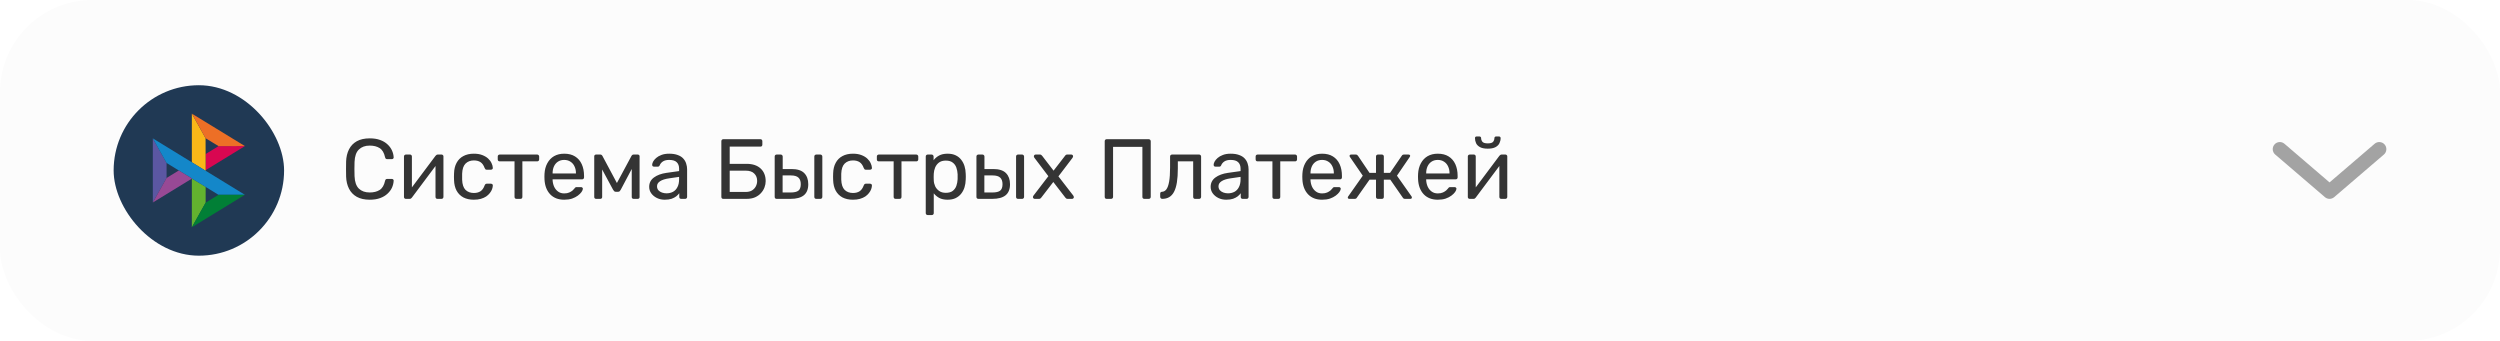
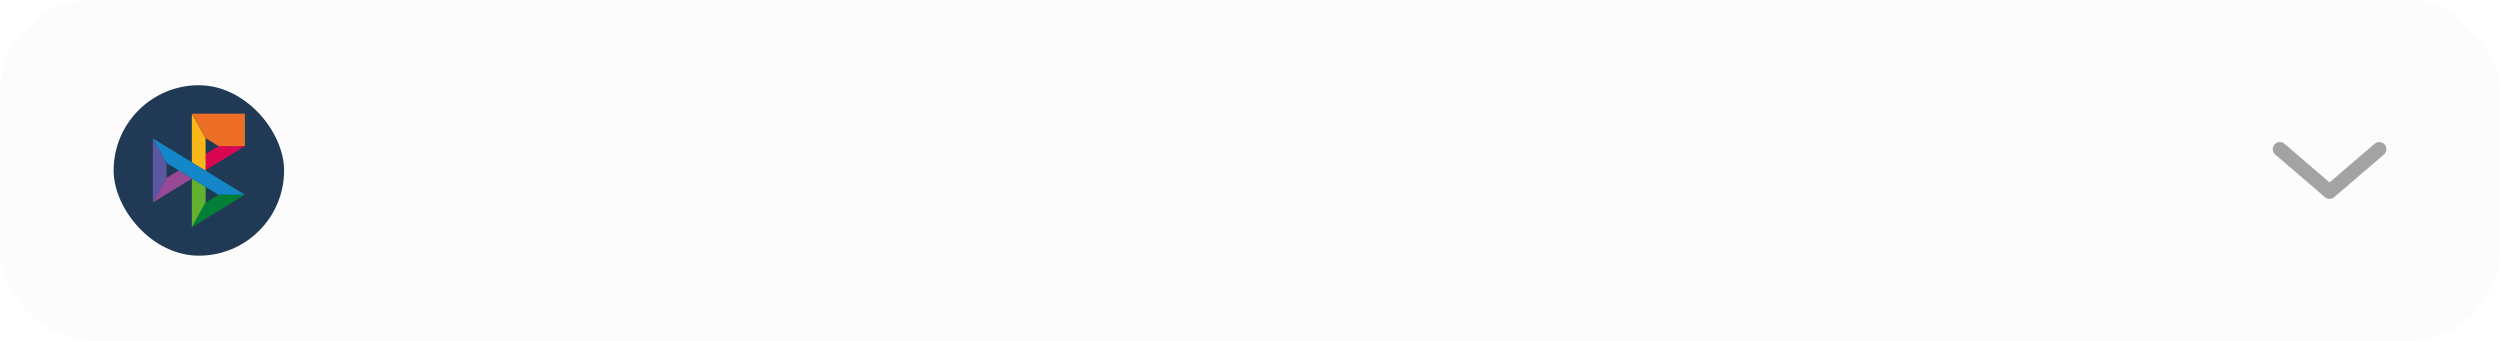
<svg xmlns="http://www.w3.org/2000/svg" width="352" height="48" viewBox="0 0 352 48" fill="none">
  <rect width="352" height="48" rx="13" fill="#FCFCFC" />
  <rect x="16" y="12" width="24" height="24" rx="12" fill="#203954" />
  <path d="M21.516 19.483L23.453 22.946V25.058L21.518 28.515L21.516 19.483Z" fill="#5B57A2" />
  <path d="M28.955 21.686L30.771 20.573L34.486 20.569L28.955 23.958V21.686Z" fill="#D90751" />
  <path d="M28.944 19.462L28.954 24.048L27.012 22.854V16L28.944 19.462H28.944Z" fill="#FAB718" />
-   <path d="M34.485 20.57L30.769 20.573L28.944 19.462L27.012 16L34.485 20.57H34.485Z" fill="#ED6F26" />
+   <path d="M34.485 20.57L30.769 20.573L28.944 19.462L27.012 16H34.485Z" fill="#ED6F26" />
  <path d="M28.954 28.534V26.31L27.012 25.139L27.013 32L28.954 28.534Z" fill="#63B22F" />
  <path d="M30.766 27.432L23.453 22.946L21.516 19.483L34.479 27.427L30.766 27.432H30.766Z" fill="#1487C9" />
  <path d="M27.014 32L28.954 28.534L30.765 27.431L34.478 27.427L27.014 32Z" fill="#017F36" />
  <path d="M21.518 28.515L27.029 25.139L25.176 24.002L23.453 25.058L21.518 28.515Z" fill="#984995" />
-   <path d="M52.068 28.12C51.332 28.12 50.72 27.984 50.232 27.712C49.752 27.44 49.388 27.06 49.14 26.572C48.892 26.084 48.756 25.516 48.732 24.868C48.724 24.54 48.72 24.188 48.72 23.812C48.72 23.436 48.724 23.076 48.732 22.732C48.756 22.084 48.892 21.516 49.14 21.028C49.388 20.54 49.752 20.16 50.232 19.888C50.72 19.616 51.332 19.48 52.068 19.48C52.62 19.48 53.104 19.556 53.52 19.708C53.936 19.86 54.28 20.064 54.552 20.32C54.832 20.576 55.044 20.864 55.188 21.184C55.332 21.496 55.412 21.82 55.428 22.156C55.436 22.228 55.412 22.288 55.356 22.336C55.308 22.384 55.248 22.408 55.176 22.408H54.516C54.444 22.408 54.38 22.388 54.324 22.348C54.276 22.308 54.24 22.236 54.216 22.132C54.08 21.508 53.824 21.08 53.448 20.848C53.08 20.616 52.616 20.5 52.056 20.5C51.416 20.5 50.908 20.684 50.532 21.052C50.156 21.412 49.952 21.992 49.92 22.792C49.896 23.448 49.896 24.12 49.92 24.808C49.952 25.608 50.156 26.192 50.532 26.56C50.908 26.92 51.416 27.1 52.056 27.1C52.616 27.1 53.08 26.984 53.448 26.752C53.824 26.52 54.08 26.092 54.216 25.468C54.24 25.364 54.276 25.292 54.324 25.252C54.38 25.212 54.444 25.192 54.516 25.192H55.176C55.248 25.192 55.308 25.216 55.356 25.264C55.412 25.312 55.436 25.372 55.428 25.444C55.412 25.78 55.332 26.108 55.188 26.428C55.044 26.74 54.832 27.024 54.552 27.28C54.28 27.536 53.936 27.74 53.52 27.892C53.104 28.044 52.62 28.12 52.068 28.12ZM57.144 28C57.072 28 57.008 27.976 56.952 27.928C56.904 27.872 56.88 27.812 56.88 27.748V22.036C56.88 21.956 56.904 21.892 56.952 21.844C57.008 21.788 57.076 21.76 57.156 21.76H57.732C57.812 21.76 57.876 21.788 57.924 21.844C57.972 21.892 57.996 21.956 57.996 22.036V27.124L57.684 26.8L61.32 21.94C61.36 21.892 61.404 21.852 61.452 21.82C61.5 21.78 61.56 21.76 61.632 21.76H62.184C62.248 21.76 62.304 21.784 62.352 21.832C62.408 21.88 62.436 21.936 62.436 22V27.724C62.436 27.804 62.408 27.872 62.352 27.928C62.304 27.976 62.24 28 62.16 28H61.596C61.508 28 61.44 27.976 61.392 27.928C61.344 27.872 61.32 27.804 61.32 27.724V22.936L61.656 22.924L57.996 27.82C57.964 27.86 57.924 27.9 57.876 27.94C57.828 27.98 57.764 28 57.684 28H57.144ZM66.713 28.12C66.145 28.12 65.653 28.012 65.237 27.796C64.829 27.572 64.513 27.256 64.289 26.848C64.065 26.432 63.945 25.936 63.929 25.36C63.921 25.24 63.917 25.08 63.917 24.88C63.917 24.68 63.921 24.52 63.929 24.4C63.945 23.824 64.065 23.332 64.289 22.924C64.513 22.508 64.829 22.192 65.237 21.976C65.653 21.752 66.145 21.64 66.713 21.64C67.177 21.64 67.573 21.704 67.901 21.832C68.237 21.96 68.513 22.124 68.729 22.324C68.945 22.524 69.105 22.74 69.209 22.972C69.321 23.204 69.381 23.424 69.389 23.632C69.397 23.712 69.373 23.776 69.317 23.824C69.261 23.872 69.193 23.896 69.113 23.896H68.537C68.457 23.896 68.397 23.88 68.357 23.848C68.317 23.808 68.277 23.744 68.237 23.656C68.093 23.264 67.897 22.988 67.649 22.828C67.401 22.668 67.093 22.588 66.725 22.588C66.245 22.588 65.853 22.736 65.549 23.032C65.253 23.328 65.093 23.804 65.069 24.46C65.061 24.748 65.061 25.028 65.069 25.3C65.093 25.964 65.253 26.444 65.549 26.74C65.853 27.028 66.245 27.172 66.725 27.172C67.093 27.172 67.401 27.092 67.649 26.932C67.897 26.772 68.093 26.496 68.237 26.104C68.277 26.016 68.317 25.956 68.357 25.924C68.397 25.884 68.457 25.864 68.537 25.864H69.113C69.193 25.864 69.261 25.888 69.317 25.936C69.373 25.984 69.397 26.048 69.389 26.128C69.381 26.296 69.345 26.468 69.281 26.644C69.217 26.82 69.113 27 68.969 27.184C68.833 27.36 68.661 27.52 68.453 27.664C68.245 27.8 67.993 27.912 67.697 28C67.409 28.08 67.081 28.12 66.713 28.12ZM72.722 28C72.642 28 72.574 27.976 72.518 27.928C72.47 27.872 72.446 27.804 72.446 27.724V22.72H70.358C70.278 22.72 70.21 22.696 70.154 22.648C70.106 22.592 70.082 22.524 70.082 22.444V22.036C70.082 21.956 70.106 21.892 70.154 21.844C70.21 21.788 70.278 21.76 70.358 21.76H75.638C75.718 21.76 75.782 21.788 75.83 21.844C75.886 21.892 75.914 21.956 75.914 22.036V22.444C75.914 22.524 75.886 22.592 75.83 22.648C75.782 22.696 75.718 22.72 75.638 22.72H73.55V27.724C73.55 27.804 73.526 27.872 73.478 27.928C73.43 27.976 73.362 28 73.274 28H72.722ZM79.438 28.12C78.614 28.12 77.958 27.868 77.47 27.364C76.982 26.852 76.714 26.156 76.666 25.276C76.658 25.172 76.654 25.04 76.654 24.88C76.654 24.712 76.658 24.576 76.666 24.472C76.698 23.904 76.83 23.408 77.062 22.984C77.294 22.552 77.61 22.22 78.01 21.988C78.418 21.756 78.894 21.64 79.438 21.64C80.046 21.64 80.554 21.768 80.962 22.024C81.378 22.28 81.694 22.644 81.91 23.116C82.126 23.588 82.234 24.14 82.234 24.772V24.976C82.234 25.064 82.206 25.132 82.15 25.18C82.102 25.228 82.038 25.252 81.958 25.252H77.806C77.806 25.26 77.806 25.276 77.806 25.3C77.806 25.324 77.806 25.344 77.806 25.36C77.822 25.688 77.894 25.996 78.022 26.284C78.15 26.564 78.334 26.792 78.574 26.968C78.814 27.144 79.102 27.232 79.438 27.232C79.726 27.232 79.966 27.188 80.158 27.1C80.35 27.012 80.506 26.916 80.626 26.812C80.746 26.7 80.826 26.616 80.866 26.56C80.938 26.456 80.994 26.396 81.034 26.38C81.074 26.356 81.138 26.344 81.226 26.344H81.802C81.882 26.344 81.946 26.368 81.994 26.416C82.05 26.456 82.074 26.516 82.066 26.596C82.058 26.716 81.994 26.864 81.874 27.04C81.754 27.208 81.582 27.376 81.358 27.544C81.134 27.712 80.862 27.852 80.542 27.964C80.222 28.068 79.854 28.12 79.438 28.12ZM77.806 24.424H81.094V24.388C81.094 24.028 81.026 23.708 80.89 23.428C80.762 23.148 80.574 22.928 80.326 22.768C80.078 22.6 79.782 22.516 79.438 22.516C79.094 22.516 78.798 22.6 78.55 22.768C78.31 22.928 78.126 23.148 77.998 23.428C77.87 23.708 77.806 24.028 77.806 24.388V24.424ZM83.933 28C83.853 28 83.789 27.976 83.741 27.928C83.693 27.88 83.669 27.816 83.669 27.736V21.988C83.669 21.924 83.693 21.872 83.741 21.832C83.797 21.784 83.853 21.76 83.909 21.76H84.521C84.649 21.76 84.749 21.824 84.821 21.952L86.861 25.768L88.913 21.952C88.985 21.824 89.085 21.76 89.213 21.76H89.813C89.877 21.76 89.933 21.784 89.981 21.832C90.029 21.872 90.053 21.924 90.053 21.988V27.736C90.053 27.816 90.029 27.88 89.981 27.928C89.933 27.976 89.873 28 89.801 28H89.213C89.133 28 89.069 27.976 89.021 27.928C88.973 27.88 88.949 27.816 88.949 27.736V22.948L89.369 22.996L87.413 26.692C87.373 26.772 87.325 26.844 87.269 26.908C87.213 26.972 87.129 27.004 87.017 27.004H86.705C86.601 27.004 86.521 26.972 86.465 26.908C86.409 26.844 86.357 26.772 86.309 26.692L84.413 23.176L84.785 23.14V27.736C84.785 27.816 84.761 27.88 84.713 27.928C84.665 27.976 84.601 28 84.521 28H83.933ZM93.589 28.12C93.189 28.12 92.825 28.04 92.497 27.88C92.169 27.72 91.905 27.504 91.705 27.232C91.505 26.96 91.405 26.652 91.405 26.308C91.405 25.756 91.629 25.316 92.077 24.988C92.525 24.66 93.109 24.444 93.829 24.34L95.617 24.088V23.74C95.617 23.356 95.505 23.056 95.281 22.84C95.065 22.624 94.709 22.516 94.213 22.516C93.853 22.516 93.561 22.588 93.337 22.732C93.121 22.876 92.969 23.06 92.881 23.284C92.833 23.404 92.749 23.464 92.629 23.464H92.089C92.001 23.464 91.933 23.44 91.885 23.392C91.845 23.336 91.825 23.272 91.825 23.2C91.825 23.08 91.869 22.932 91.957 22.756C92.053 22.58 92.197 22.408 92.389 22.24C92.581 22.072 92.825 21.932 93.121 21.82C93.425 21.7 93.793 21.64 94.225 21.64C94.705 21.64 95.109 21.704 95.437 21.832C95.765 21.952 96.021 22.116 96.205 22.324C96.397 22.532 96.533 22.768 96.613 23.032C96.701 23.296 96.745 23.564 96.745 23.836V27.724C96.745 27.804 96.717 27.872 96.661 27.928C96.613 27.976 96.549 28 96.469 28H95.917C95.829 28 95.761 27.976 95.713 27.928C95.665 27.872 95.641 27.804 95.641 27.724V27.208C95.537 27.352 95.397 27.496 95.221 27.64C95.045 27.776 94.825 27.892 94.561 27.988C94.297 28.076 93.973 28.12 93.589 28.12ZM93.841 27.22C94.169 27.22 94.469 27.152 94.741 27.016C95.013 26.872 95.225 26.652 95.377 26.356C95.537 26.06 95.617 25.688 95.617 25.24V24.904L94.225 25.108C93.657 25.188 93.229 25.324 92.941 25.516C92.653 25.7 92.509 25.936 92.509 26.224C92.509 26.448 92.573 26.636 92.701 26.788C92.837 26.932 93.005 27.04 93.205 27.112C93.413 27.184 93.625 27.22 93.841 27.22ZM101.843 28C101.755 28 101.687 27.976 101.639 27.928C101.591 27.872 101.567 27.804 101.567 27.724V19.888C101.567 19.8 101.591 19.732 101.639 19.684C101.687 19.628 101.755 19.6 101.843 19.6H107.063C107.151 19.6 107.219 19.628 107.267 19.684C107.315 19.732 107.339 19.8 107.339 19.888V20.368C107.339 20.448 107.315 20.516 107.267 20.572C107.219 20.62 107.151 20.644 107.063 20.644H102.743V23.068H105.119C105.967 23.068 106.627 23.288 107.099 23.728C107.571 24.168 107.807 24.76 107.807 25.504C107.807 25.8 107.751 26.096 107.639 26.392C107.527 26.688 107.359 26.956 107.135 27.196C106.919 27.436 106.643 27.632 106.307 27.784C105.971 27.928 105.575 28 105.119 28H101.843ZM102.743 27.028H104.975C105.327 27.028 105.623 26.96 105.863 26.824C106.103 26.68 106.287 26.488 106.415 26.248C106.543 26.008 106.607 25.748 106.607 25.468C106.607 25.044 106.471 24.7 106.199 24.436C105.935 24.164 105.527 24.028 104.975 24.028H102.743V27.028ZM109.352 28C109.272 28 109.204 27.976 109.148 27.928C109.1 27.872 109.076 27.804 109.076 27.724V22.036C109.076 21.956 109.1 21.892 109.148 21.844C109.204 21.788 109.272 21.76 109.352 21.76H109.928C110.008 21.76 110.072 21.788 110.12 21.844C110.176 21.892 110.204 21.956 110.204 22.036V23.8H111.452C112.268 23.8 112.864 23.992 113.24 24.376C113.616 24.76 113.804 25.28 113.804 25.936C113.804 26.64 113.596 27.16 113.18 27.496C112.764 27.832 112.14 28 111.308 28H109.352ZM110.192 27.1H111.344C111.832 27.1 112.188 27.016 112.412 26.848C112.636 26.672 112.748 26.368 112.748 25.936C112.748 25.52 112.64 25.212 112.424 25.012C112.208 24.804 111.848 24.7 111.344 24.7H110.192V27.1ZM114.932 28C114.852 28 114.784 27.976 114.728 27.928C114.68 27.872 114.656 27.804 114.656 27.724V22.036C114.656 21.956 114.68 21.892 114.728 21.844C114.784 21.788 114.852 21.76 114.932 21.76H115.508C115.588 21.76 115.652 21.788 115.7 21.844C115.756 21.892 115.784 21.956 115.784 22.036V27.724C115.784 27.804 115.756 27.872 115.7 27.928C115.652 27.976 115.588 28 115.508 28H114.932ZM120.092 28.12C119.524 28.12 119.032 28.012 118.616 27.796C118.208 27.572 117.892 27.256 117.668 26.848C117.444 26.432 117.324 25.936 117.308 25.36C117.3 25.24 117.296 25.08 117.296 24.88C117.296 24.68 117.3 24.52 117.308 24.4C117.324 23.824 117.444 23.332 117.668 22.924C117.892 22.508 118.208 22.192 118.616 21.976C119.032 21.752 119.524 21.64 120.092 21.64C120.556 21.64 120.952 21.704 121.28 21.832C121.616 21.96 121.892 22.124 122.108 22.324C122.324 22.524 122.484 22.74 122.588 22.972C122.7 23.204 122.76 23.424 122.768 23.632C122.776 23.712 122.752 23.776 122.696 23.824C122.64 23.872 122.572 23.896 122.492 23.896H121.916C121.836 23.896 121.776 23.88 121.736 23.848C121.696 23.808 121.656 23.744 121.616 23.656C121.472 23.264 121.276 22.988 121.028 22.828C120.78 22.668 120.472 22.588 120.104 22.588C119.624 22.588 119.232 22.736 118.928 23.032C118.632 23.328 118.472 23.804 118.448 24.46C118.44 24.748 118.44 25.028 118.448 25.3C118.472 25.964 118.632 26.444 118.928 26.74C119.232 27.028 119.624 27.172 120.104 27.172C120.472 27.172 120.78 27.092 121.028 26.932C121.276 26.772 121.472 26.496 121.616 26.104C121.656 26.016 121.696 25.956 121.736 25.924C121.776 25.884 121.836 25.864 121.916 25.864H122.492C122.572 25.864 122.64 25.888 122.696 25.936C122.752 25.984 122.776 26.048 122.768 26.128C122.76 26.296 122.724 26.468 122.66 26.644C122.596 26.82 122.492 27 122.348 27.184C122.212 27.36 122.04 27.52 121.832 27.664C121.624 27.8 121.372 27.912 121.076 28C120.788 28.08 120.46 28.12 120.092 28.12ZM126.101 28C126.021 28 125.953 27.976 125.897 27.928C125.849 27.872 125.825 27.804 125.825 27.724V22.72H123.737C123.657 22.72 123.589 22.696 123.533 22.648C123.485 22.592 123.461 22.524 123.461 22.444V22.036C123.461 21.956 123.485 21.892 123.533 21.844C123.589 21.788 123.657 21.76 123.737 21.76H129.017C129.097 21.76 129.161 21.788 129.209 21.844C129.265 21.892 129.293 21.956 129.293 22.036V22.444C129.293 22.524 129.265 22.592 129.209 22.648C129.161 22.696 129.097 22.72 129.017 22.72H126.929V27.724C126.929 27.804 126.905 27.872 126.857 27.928C126.809 27.976 126.741 28 126.653 28H126.101ZM130.621 30.28C130.541 30.28 130.473 30.252 130.417 30.196C130.369 30.148 130.345 30.084 130.345 30.004V22.036C130.345 21.956 130.369 21.892 130.417 21.844C130.473 21.788 130.541 21.76 130.621 21.76H131.173C131.253 21.76 131.317 21.788 131.365 21.844C131.421 21.892 131.449 21.956 131.449 22.036V22.564C131.641 22.3 131.897 22.08 132.217 21.904C132.537 21.728 132.937 21.64 133.417 21.64C133.865 21.64 134.245 21.716 134.557 21.868C134.877 22.02 135.137 22.228 135.337 22.492C135.545 22.756 135.701 23.056 135.805 23.392C135.909 23.728 135.965 24.088 135.973 24.472C135.981 24.6 135.985 24.736 135.985 24.88C135.985 25.024 135.981 25.16 135.973 25.288C135.965 25.664 135.909 26.024 135.805 26.368C135.701 26.704 135.545 27.004 135.337 27.268C135.137 27.524 134.877 27.732 134.557 27.892C134.245 28.044 133.865 28.12 133.417 28.12C132.953 28.12 132.561 28.036 132.241 27.868C131.929 27.692 131.673 27.476 131.473 27.22V30.004C131.473 30.084 131.449 30.148 131.401 30.196C131.353 30.252 131.285 30.28 131.197 30.28H130.621ZM133.165 27.148C133.581 27.148 133.905 27.06 134.137 26.884C134.377 26.7 134.549 26.464 134.653 26.176C134.757 25.88 134.817 25.564 134.833 25.228C134.841 24.996 134.841 24.764 134.833 24.532C134.817 24.196 134.757 23.884 134.653 23.596C134.549 23.3 134.377 23.064 134.137 22.888C133.905 22.704 133.581 22.612 133.165 22.612C132.773 22.612 132.453 22.704 132.205 22.888C131.965 23.072 131.785 23.308 131.665 23.596C131.553 23.876 131.489 24.164 131.473 24.46C131.465 24.588 131.461 24.74 131.461 24.916C131.461 25.092 131.465 25.248 131.473 25.384C131.481 25.664 131.545 25.94 131.665 26.212C131.793 26.484 131.981 26.708 132.229 26.884C132.477 27.06 132.789 27.148 133.165 27.148ZM137.758 28C137.678 28 137.61 27.976 137.554 27.928C137.506 27.872 137.482 27.804 137.482 27.724V22.036C137.482 21.956 137.506 21.892 137.554 21.844C137.61 21.788 137.678 21.76 137.758 21.76H138.334C138.414 21.76 138.478 21.788 138.526 21.844C138.582 21.892 138.61 21.956 138.61 22.036V23.8H139.858C140.674 23.8 141.27 23.992 141.646 24.376C142.022 24.76 142.21 25.28 142.21 25.936C142.21 26.64 142.002 27.16 141.586 27.496C141.17 27.832 140.546 28 139.714 28H137.758ZM138.598 27.1H139.75C140.238 27.1 140.594 27.016 140.818 26.848C141.042 26.672 141.154 26.368 141.154 25.936C141.154 25.52 141.046 25.212 140.83 25.012C140.614 24.804 140.254 24.7 139.75 24.7H138.598V27.1ZM143.338 28C143.258 28 143.19 27.976 143.134 27.928C143.086 27.872 143.062 27.804 143.062 27.724V22.036C143.062 21.956 143.086 21.892 143.134 21.844C143.19 21.788 143.258 21.76 143.338 21.76H143.914C143.994 21.76 144.058 21.788 144.106 21.844C144.162 21.892 144.19 21.956 144.19 22.036V27.724C144.19 27.804 144.162 27.872 144.106 27.928C144.058 27.976 143.994 28 143.914 28H143.338ZM145.69 28C145.626 28 145.566 27.976 145.51 27.928C145.462 27.88 145.438 27.82 145.438 27.748C145.438 27.724 145.442 27.696 145.45 27.664C145.466 27.624 145.49 27.58 145.522 27.532L147.61 24.808L145.654 22.228C145.622 22.18 145.598 22.14 145.582 22.108C145.574 22.076 145.57 22.044 145.57 22.012C145.57 21.94 145.594 21.88 145.642 21.832C145.69 21.784 145.75 21.76 145.822 21.76H146.434C146.522 21.76 146.586 21.784 146.626 21.832C146.674 21.872 146.714 21.912 146.746 21.952L148.342 24.028L149.938 21.964C149.97 21.924 150.006 21.88 150.046 21.832C150.094 21.784 150.162 21.76 150.25 21.76H150.838C150.91 21.76 150.97 21.784 151.018 21.832C151.066 21.88 151.09 21.94 151.09 22.012C151.09 22.044 151.082 22.076 151.066 22.108C151.058 22.14 151.038 22.18 151.006 22.228L149.026 24.832L151.114 27.532C151.146 27.58 151.166 27.62 151.174 27.652C151.19 27.684 151.198 27.716 151.198 27.748C151.198 27.82 151.174 27.88 151.126 27.928C151.078 27.976 151.018 28 150.946 28H150.31C150.23 28 150.166 27.98 150.118 27.94C150.07 27.9 150.03 27.86 149.998 27.82L148.306 25.624L146.614 27.82C146.582 27.852 146.542 27.892 146.494 27.94C146.454 27.98 146.39 28 146.302 28H145.69ZM155.82 28C155.732 28 155.664 27.976 155.616 27.928C155.568 27.872 155.544 27.804 155.544 27.724V19.888C155.544 19.8 155.568 19.732 155.616 19.684C155.664 19.628 155.732 19.6 155.82 19.6H161.736C161.824 19.6 161.892 19.628 161.94 19.684C161.996 19.732 162.024 19.8 162.024 19.888V27.724C162.024 27.804 161.996 27.872 161.94 27.928C161.892 27.976 161.824 28 161.736 28H161.124C161.044 28 160.976 27.976 160.92 27.928C160.872 27.872 160.848 27.804 160.848 27.724V20.68H156.72V27.724C156.72 27.804 156.692 27.872 156.636 27.928C156.588 27.976 156.52 28 156.432 28H155.82ZM163.643 28C163.563 28 163.495 27.972 163.439 27.916C163.383 27.86 163.355 27.792 163.355 27.712V27.268C163.355 27.1 163.439 27.012 163.607 27.004C163.855 26.996 164.063 26.88 164.231 26.656C164.399 26.424 164.527 26.06 164.615 25.564C164.703 25.06 164.747 24.396 164.747 23.572V22.036C164.747 21.956 164.771 21.892 164.819 21.844C164.875 21.788 164.943 21.76 165.023 21.76H168.839C168.919 21.76 168.983 21.788 169.031 21.844C169.087 21.892 169.115 21.956 169.115 22.036V27.724C169.115 27.804 169.087 27.872 169.031 27.928C168.983 27.976 168.919 28 168.839 28H168.263C168.183 28 168.119 27.976 168.071 27.928C168.023 27.872 167.999 27.804 167.999 27.724V22.72H165.839V23.704C165.839 24.472 165.795 25.132 165.707 25.684C165.619 26.228 165.483 26.672 165.299 27.016C165.123 27.352 164.895 27.6 164.615 27.76C164.343 27.92 164.019 28 163.643 28ZM172.644 28.12C172.244 28.12 171.88 28.04 171.552 27.88C171.224 27.72 170.96 27.504 170.76 27.232C170.56 26.96 170.46 26.652 170.46 26.308C170.46 25.756 170.684 25.316 171.132 24.988C171.58 24.66 172.164 24.444 172.884 24.34L174.672 24.088V23.74C174.672 23.356 174.56 23.056 174.336 22.84C174.12 22.624 173.764 22.516 173.268 22.516C172.908 22.516 172.616 22.588 172.392 22.732C172.176 22.876 172.024 23.06 171.936 23.284C171.888 23.404 171.804 23.464 171.684 23.464H171.144C171.056 23.464 170.988 23.44 170.94 23.392C170.9 23.336 170.88 23.272 170.88 23.2C170.88 23.08 170.924 22.932 171.012 22.756C171.108 22.58 171.252 22.408 171.444 22.24C171.636 22.072 171.88 21.932 172.176 21.82C172.48 21.7 172.848 21.64 173.28 21.64C173.76 21.64 174.164 21.704 174.492 21.832C174.82 21.952 175.076 22.116 175.26 22.324C175.452 22.532 175.588 22.768 175.668 23.032C175.756 23.296 175.8 23.564 175.8 23.836V27.724C175.8 27.804 175.772 27.872 175.716 27.928C175.668 27.976 175.604 28 175.524 28H174.972C174.884 28 174.816 27.976 174.768 27.928C174.72 27.872 174.696 27.804 174.696 27.724V27.208C174.592 27.352 174.452 27.496 174.276 27.64C174.1 27.776 173.88 27.892 173.616 27.988C173.352 28.076 173.028 28.12 172.644 28.12ZM172.896 27.22C173.224 27.22 173.524 27.152 173.796 27.016C174.068 26.872 174.28 26.652 174.432 26.356C174.592 26.06 174.672 25.688 174.672 25.24V24.904L173.28 25.108C172.712 25.188 172.284 25.324 171.996 25.516C171.708 25.7 171.564 25.936 171.564 26.224C171.564 26.448 171.628 26.636 171.756 26.788C171.892 26.932 172.06 27.04 172.26 27.112C172.468 27.184 172.68 27.22 172.896 27.22ZM179.433 28C179.353 28 179.285 27.976 179.229 27.928C179.181 27.872 179.157 27.804 179.157 27.724V22.72H177.069C176.989 22.72 176.921 22.696 176.865 22.648C176.817 22.592 176.793 22.524 176.793 22.444V22.036C176.793 21.956 176.817 21.892 176.865 21.844C176.921 21.788 176.989 21.76 177.069 21.76H182.349C182.429 21.76 182.493 21.788 182.541 21.844C182.597 21.892 182.625 21.956 182.625 22.036V22.444C182.625 22.524 182.597 22.592 182.541 22.648C182.493 22.696 182.429 22.72 182.349 22.72H180.261V27.724C180.261 27.804 180.237 27.872 180.189 27.928C180.141 27.976 180.073 28 179.985 28H179.433ZM186.149 28.12C185.325 28.12 184.669 27.868 184.181 27.364C183.693 26.852 183.425 26.156 183.377 25.276C183.369 25.172 183.365 25.04 183.365 24.88C183.365 24.712 183.369 24.576 183.377 24.472C183.409 23.904 183.541 23.408 183.773 22.984C184.005 22.552 184.321 22.22 184.721 21.988C185.129 21.756 185.605 21.64 186.149 21.64C186.757 21.64 187.265 21.768 187.673 22.024C188.089 22.28 188.405 22.644 188.621 23.116C188.837 23.588 188.945 24.14 188.945 24.772V24.976C188.945 25.064 188.917 25.132 188.861 25.18C188.813 25.228 188.749 25.252 188.669 25.252H184.517C184.517 25.26 184.517 25.276 184.517 25.3C184.517 25.324 184.517 25.344 184.517 25.36C184.533 25.688 184.605 25.996 184.733 26.284C184.861 26.564 185.045 26.792 185.285 26.968C185.525 27.144 185.813 27.232 186.149 27.232C186.437 27.232 186.677 27.188 186.869 27.1C187.061 27.012 187.217 26.916 187.337 26.812C187.457 26.7 187.537 26.616 187.577 26.56C187.649 26.456 187.705 26.396 187.745 26.38C187.785 26.356 187.849 26.344 187.937 26.344H188.513C188.593 26.344 188.657 26.368 188.705 26.416C188.761 26.456 188.785 26.516 188.777 26.596C188.769 26.716 188.705 26.864 188.585 27.04C188.465 27.208 188.293 27.376 188.069 27.544C187.845 27.712 187.573 27.852 187.253 27.964C186.933 28.068 186.565 28.12 186.149 28.12ZM184.517 24.424H187.805V24.388C187.805 24.028 187.737 23.708 187.601 23.428C187.473 23.148 187.285 22.928 187.037 22.768C186.789 22.6 186.493 22.516 186.149 22.516C185.805 22.516 185.509 22.6 185.261 22.768C185.021 22.928 184.837 23.148 184.709 23.428C184.581 23.708 184.517 24.028 184.517 24.388V24.424ZM190.008 28C189.936 28 189.876 27.984 189.828 27.952C189.788 27.92 189.768 27.872 189.768 27.808C189.768 27.768 189.788 27.716 189.828 27.652L191.88 24.736L190.068 22.096C190.052 22.072 190.04 22.048 190.032 22.024C190.024 21.992 190.02 21.968 190.02 21.952C190.02 21.888 190.04 21.84 190.08 21.808C190.128 21.776 190.188 21.76 190.26 21.76H190.884C190.964 21.76 191.028 21.776 191.076 21.808C191.124 21.84 191.168 21.884 191.208 21.94L192.828 24.34H193.74V22.036C193.74 21.956 193.764 21.892 193.812 21.844C193.868 21.788 193.936 21.76 194.016 21.76H194.568C194.656 21.76 194.724 21.788 194.772 21.844C194.82 21.892 194.844 21.956 194.844 22.036V24.34H195.72L197.364 21.94C197.396 21.884 197.436 21.84 197.484 21.808C197.54 21.776 197.604 21.76 197.676 21.76H198.312C198.384 21.76 198.44 21.776 198.48 21.808C198.528 21.84 198.552 21.888 198.552 21.952C198.552 21.968 198.544 21.992 198.528 22.024C198.52 22.048 198.508 22.072 198.492 22.096L196.692 24.736L198.744 27.652C198.776 27.7 198.792 27.752 198.792 27.808C198.792 27.872 198.772 27.92 198.732 27.952C198.692 27.984 198.632 28 198.552 28H197.832C197.752 28 197.684 27.984 197.628 27.952C197.58 27.92 197.54 27.876 197.508 27.82L195.756 25.3H194.844V27.724C194.844 27.804 194.82 27.872 194.772 27.928C194.724 27.976 194.656 28 194.568 28H194.016C193.936 28 193.868 27.976 193.812 27.928C193.764 27.872 193.74 27.804 193.74 27.724V25.3H192.828L191.052 27.82C191.028 27.876 190.988 27.92 190.932 27.952C190.884 27.984 190.82 28 190.74 28H190.008ZM202.438 28.12C201.614 28.12 200.958 27.868 200.47 27.364C199.982 26.852 199.714 26.156 199.666 25.276C199.658 25.172 199.654 25.04 199.654 24.88C199.654 24.712 199.658 24.576 199.666 24.472C199.698 23.904 199.83 23.408 200.062 22.984C200.294 22.552 200.61 22.22 201.01 21.988C201.418 21.756 201.894 21.64 202.438 21.64C203.046 21.64 203.554 21.768 203.962 22.024C204.378 22.28 204.694 22.644 204.91 23.116C205.126 23.588 205.234 24.14 205.234 24.772V24.976C205.234 25.064 205.206 25.132 205.15 25.18C205.102 25.228 205.038 25.252 204.958 25.252H200.806C200.806 25.26 200.806 25.276 200.806 25.3C200.806 25.324 200.806 25.344 200.806 25.36C200.822 25.688 200.894 25.996 201.022 26.284C201.15 26.564 201.334 26.792 201.574 26.968C201.814 27.144 202.102 27.232 202.438 27.232C202.726 27.232 202.966 27.188 203.158 27.1C203.35 27.012 203.506 26.916 203.626 26.812C203.746 26.7 203.826 26.616 203.866 26.56C203.938 26.456 203.994 26.396 204.034 26.38C204.074 26.356 204.138 26.344 204.226 26.344H204.802C204.882 26.344 204.946 26.368 204.994 26.416C205.05 26.456 205.074 26.516 205.066 26.596C205.058 26.716 204.994 26.864 204.874 27.04C204.754 27.208 204.582 27.376 204.358 27.544C204.134 27.712 203.862 27.852 203.542 27.964C203.222 28.068 202.854 28.12 202.438 28.12ZM200.806 24.424H204.094V24.388C204.094 24.028 204.026 23.708 203.89 23.428C203.762 23.148 203.574 22.928 203.326 22.768C203.078 22.6 202.782 22.516 202.438 22.516C202.094 22.516 201.798 22.6 201.55 22.768C201.31 22.928 201.126 23.148 200.998 23.428C200.87 23.708 200.806 24.028 200.806 24.388V24.424ZM206.933 28C206.861 28 206.797 27.976 206.741 27.928C206.693 27.872 206.669 27.812 206.669 27.748V22.036C206.669 21.956 206.693 21.892 206.741 21.844C206.797 21.788 206.865 21.76 206.945 21.76H207.521C207.601 21.76 207.665 21.788 207.713 21.844C207.761 21.892 207.785 21.956 207.785 22.036V27.124L207.473 26.8L211.109 21.94C211.149 21.892 211.193 21.852 211.241 21.82C211.289 21.78 211.349 21.76 211.421 21.76H211.973C212.037 21.76 212.093 21.784 212.141 21.832C212.197 21.88 212.225 21.936 212.225 22V27.724C212.225 27.804 212.197 27.872 212.141 27.928C212.093 27.976 212.029 28 211.949 28H211.385C211.297 28 211.229 27.976 211.181 27.928C211.133 27.872 211.109 27.804 211.109 27.724V22.936L211.445 22.924L207.785 27.82C207.753 27.86 207.713 27.9 207.665 27.94C207.617 27.98 207.553 28 207.473 28H206.933ZM209.477 20.932C209.013 20.932 208.649 20.86 208.385 20.716C208.121 20.572 207.937 20.388 207.833 20.164C207.729 19.932 207.677 19.692 207.677 19.444C207.677 19.38 207.693 19.328 207.725 19.288C207.765 19.24 207.825 19.216 207.905 19.216H208.313C208.385 19.216 208.441 19.24 208.481 19.288C208.521 19.328 208.541 19.38 208.541 19.444C208.541 19.628 208.601 19.8 208.721 19.96C208.849 20.112 209.101 20.188 209.477 20.188C209.861 20.188 210.113 20.112 210.233 19.96C210.353 19.8 210.413 19.628 210.413 19.444C210.413 19.38 210.433 19.328 210.473 19.288C210.513 19.24 210.569 19.216 210.641 19.216H211.061C211.133 19.216 211.189 19.24 211.229 19.288C211.269 19.328 211.289 19.38 211.289 19.444C211.289 19.692 211.233 19.932 211.121 20.164C211.017 20.388 210.833 20.572 210.569 20.716C210.305 20.86 209.941 20.932 209.477 20.932Z" fill="#343434" />
  <g clip-path="url(#clip0_4338_136267)">
    <path fill-rule="evenodd" clip-rule="evenodd" d="M320.241 20.349C320.6 19.93 321.231 19.881 321.651 20.241L328 25.683L334.349 20.241C334.769 19.881 335.4 19.93 335.759 20.349C336.119 20.769 336.07 21.4 335.651 21.759L328.651 27.759C328.276 28.08 327.724 28.08 327.349 27.759L320.349 21.759C319.93 21.4 319.881 20.769 320.241 20.349Z" fill="#A3A3A3" />
  </g>
  <defs>
    <clipPath id="clip0_4338_136267">
      <rect width="16" height="16" fill="white" transform="translate(320 16)" />
    </clipPath>
  </defs>
</svg>